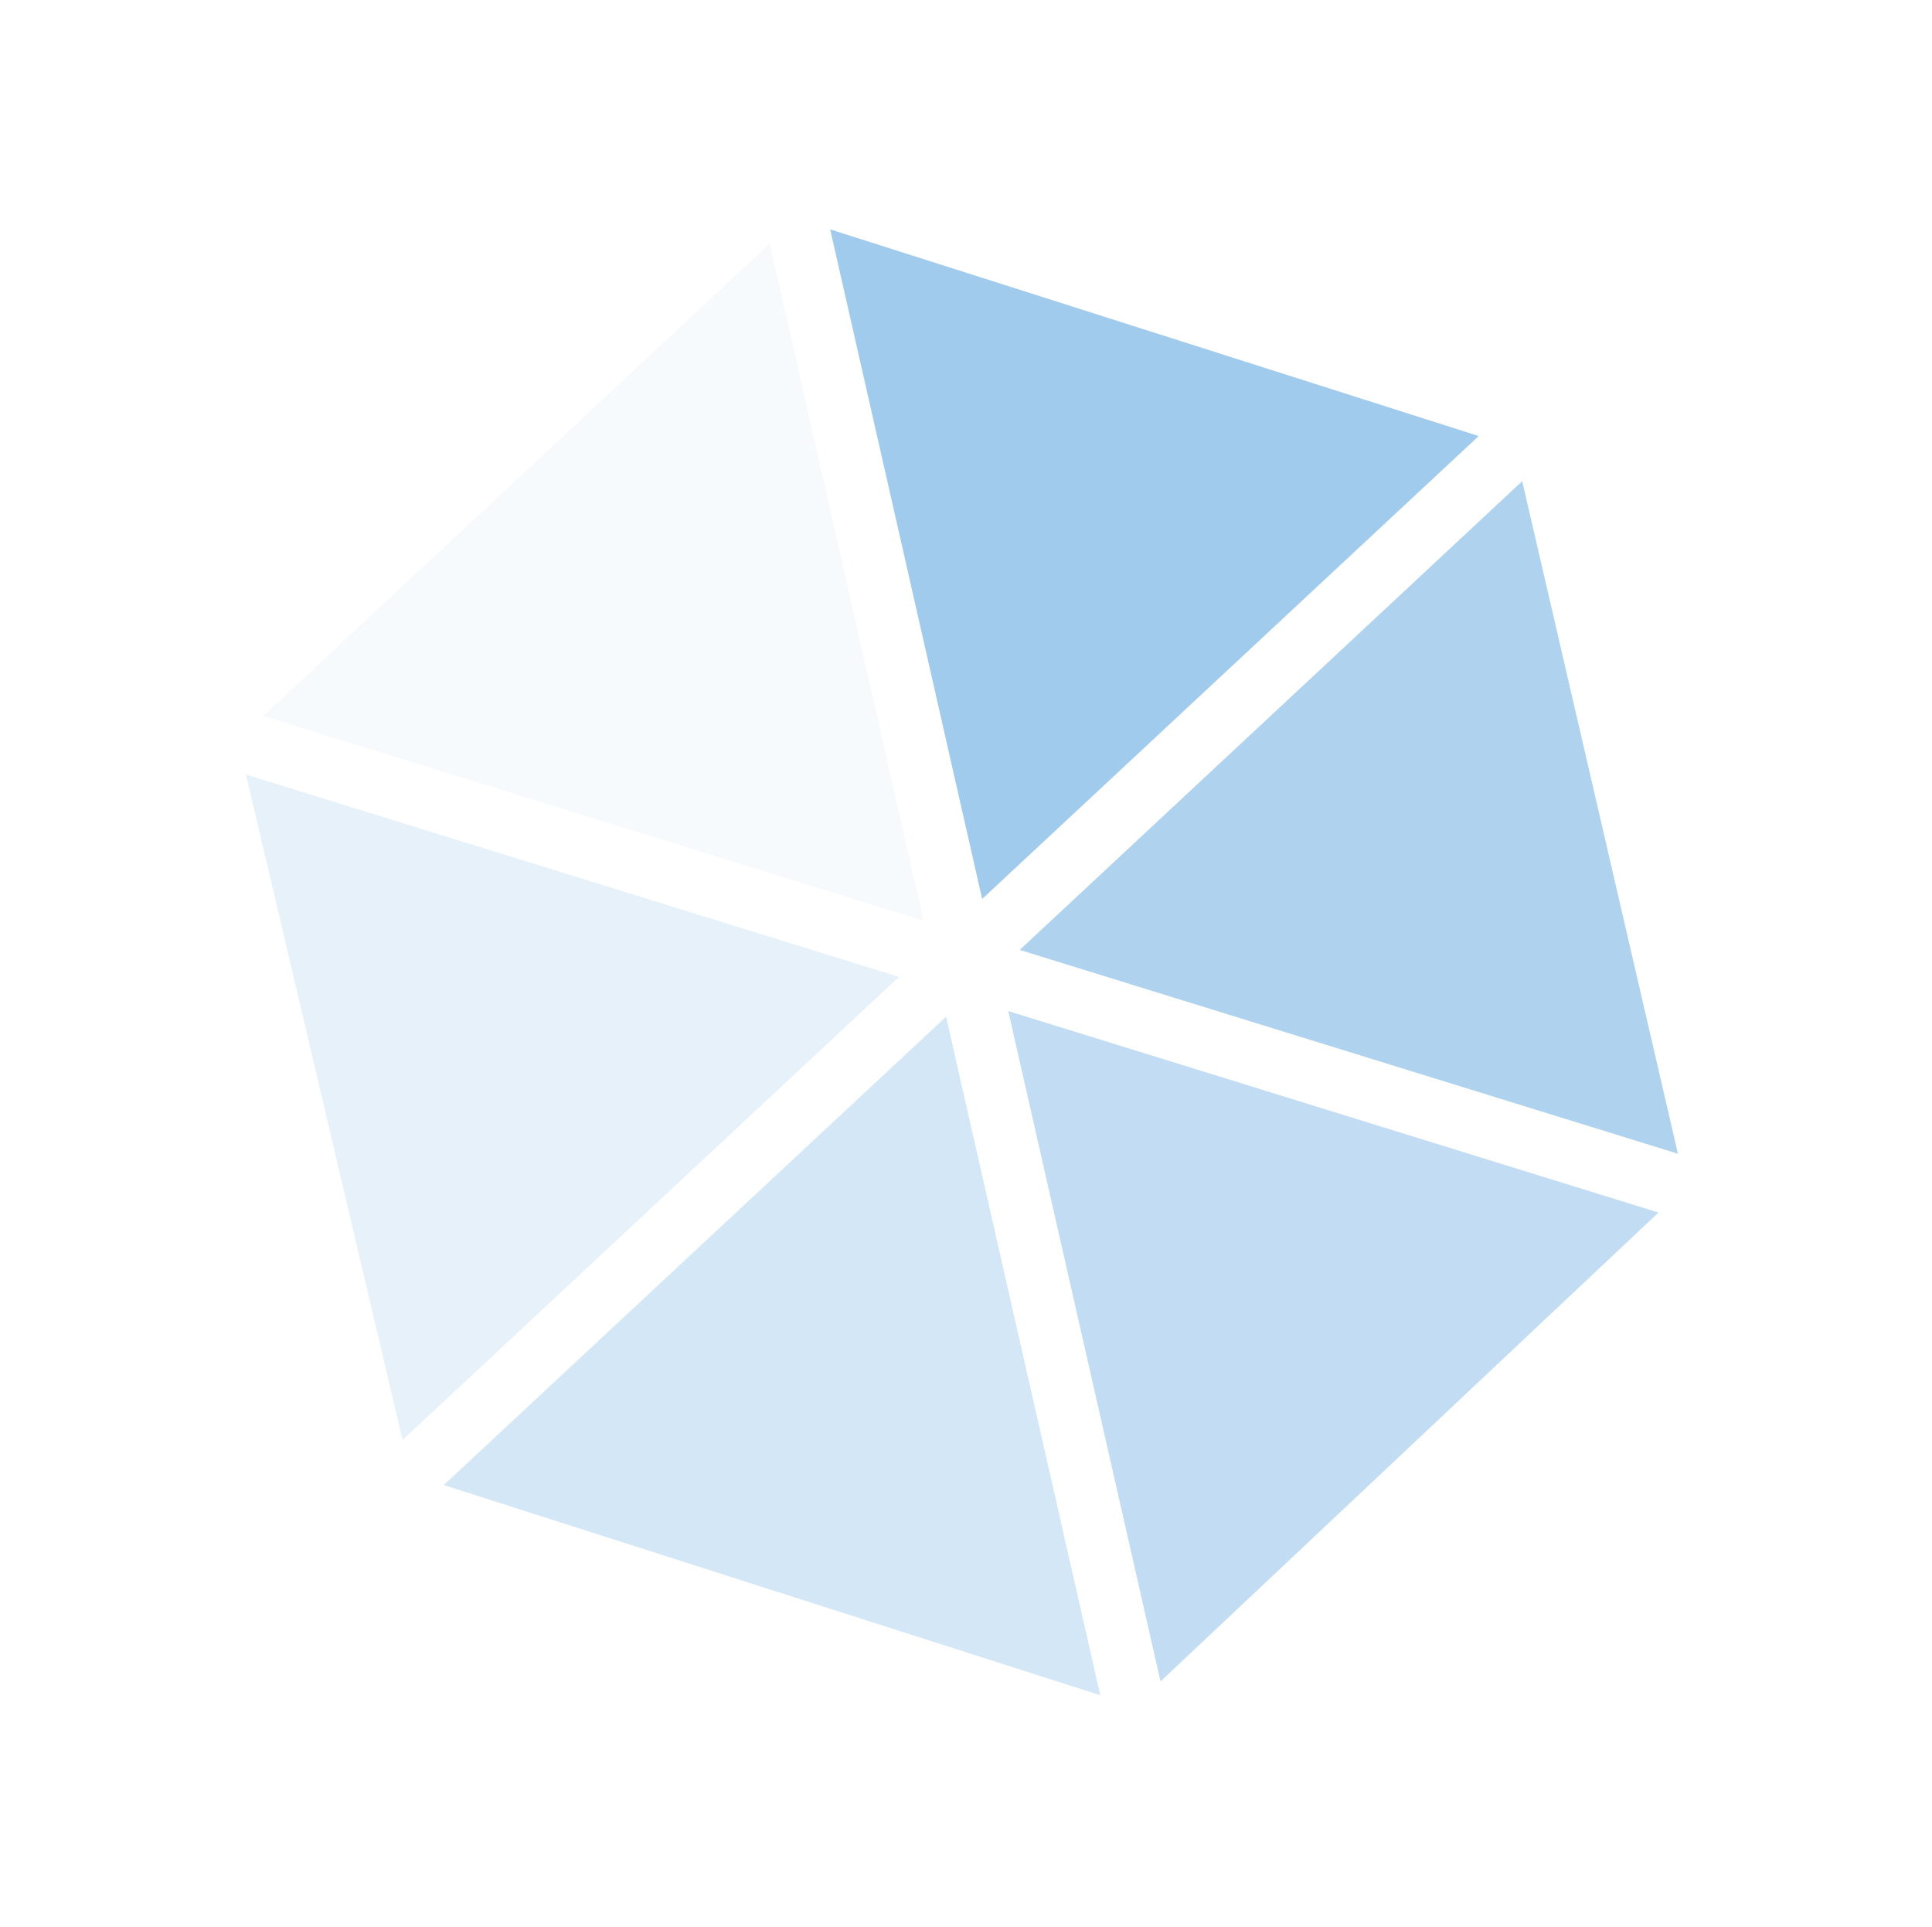
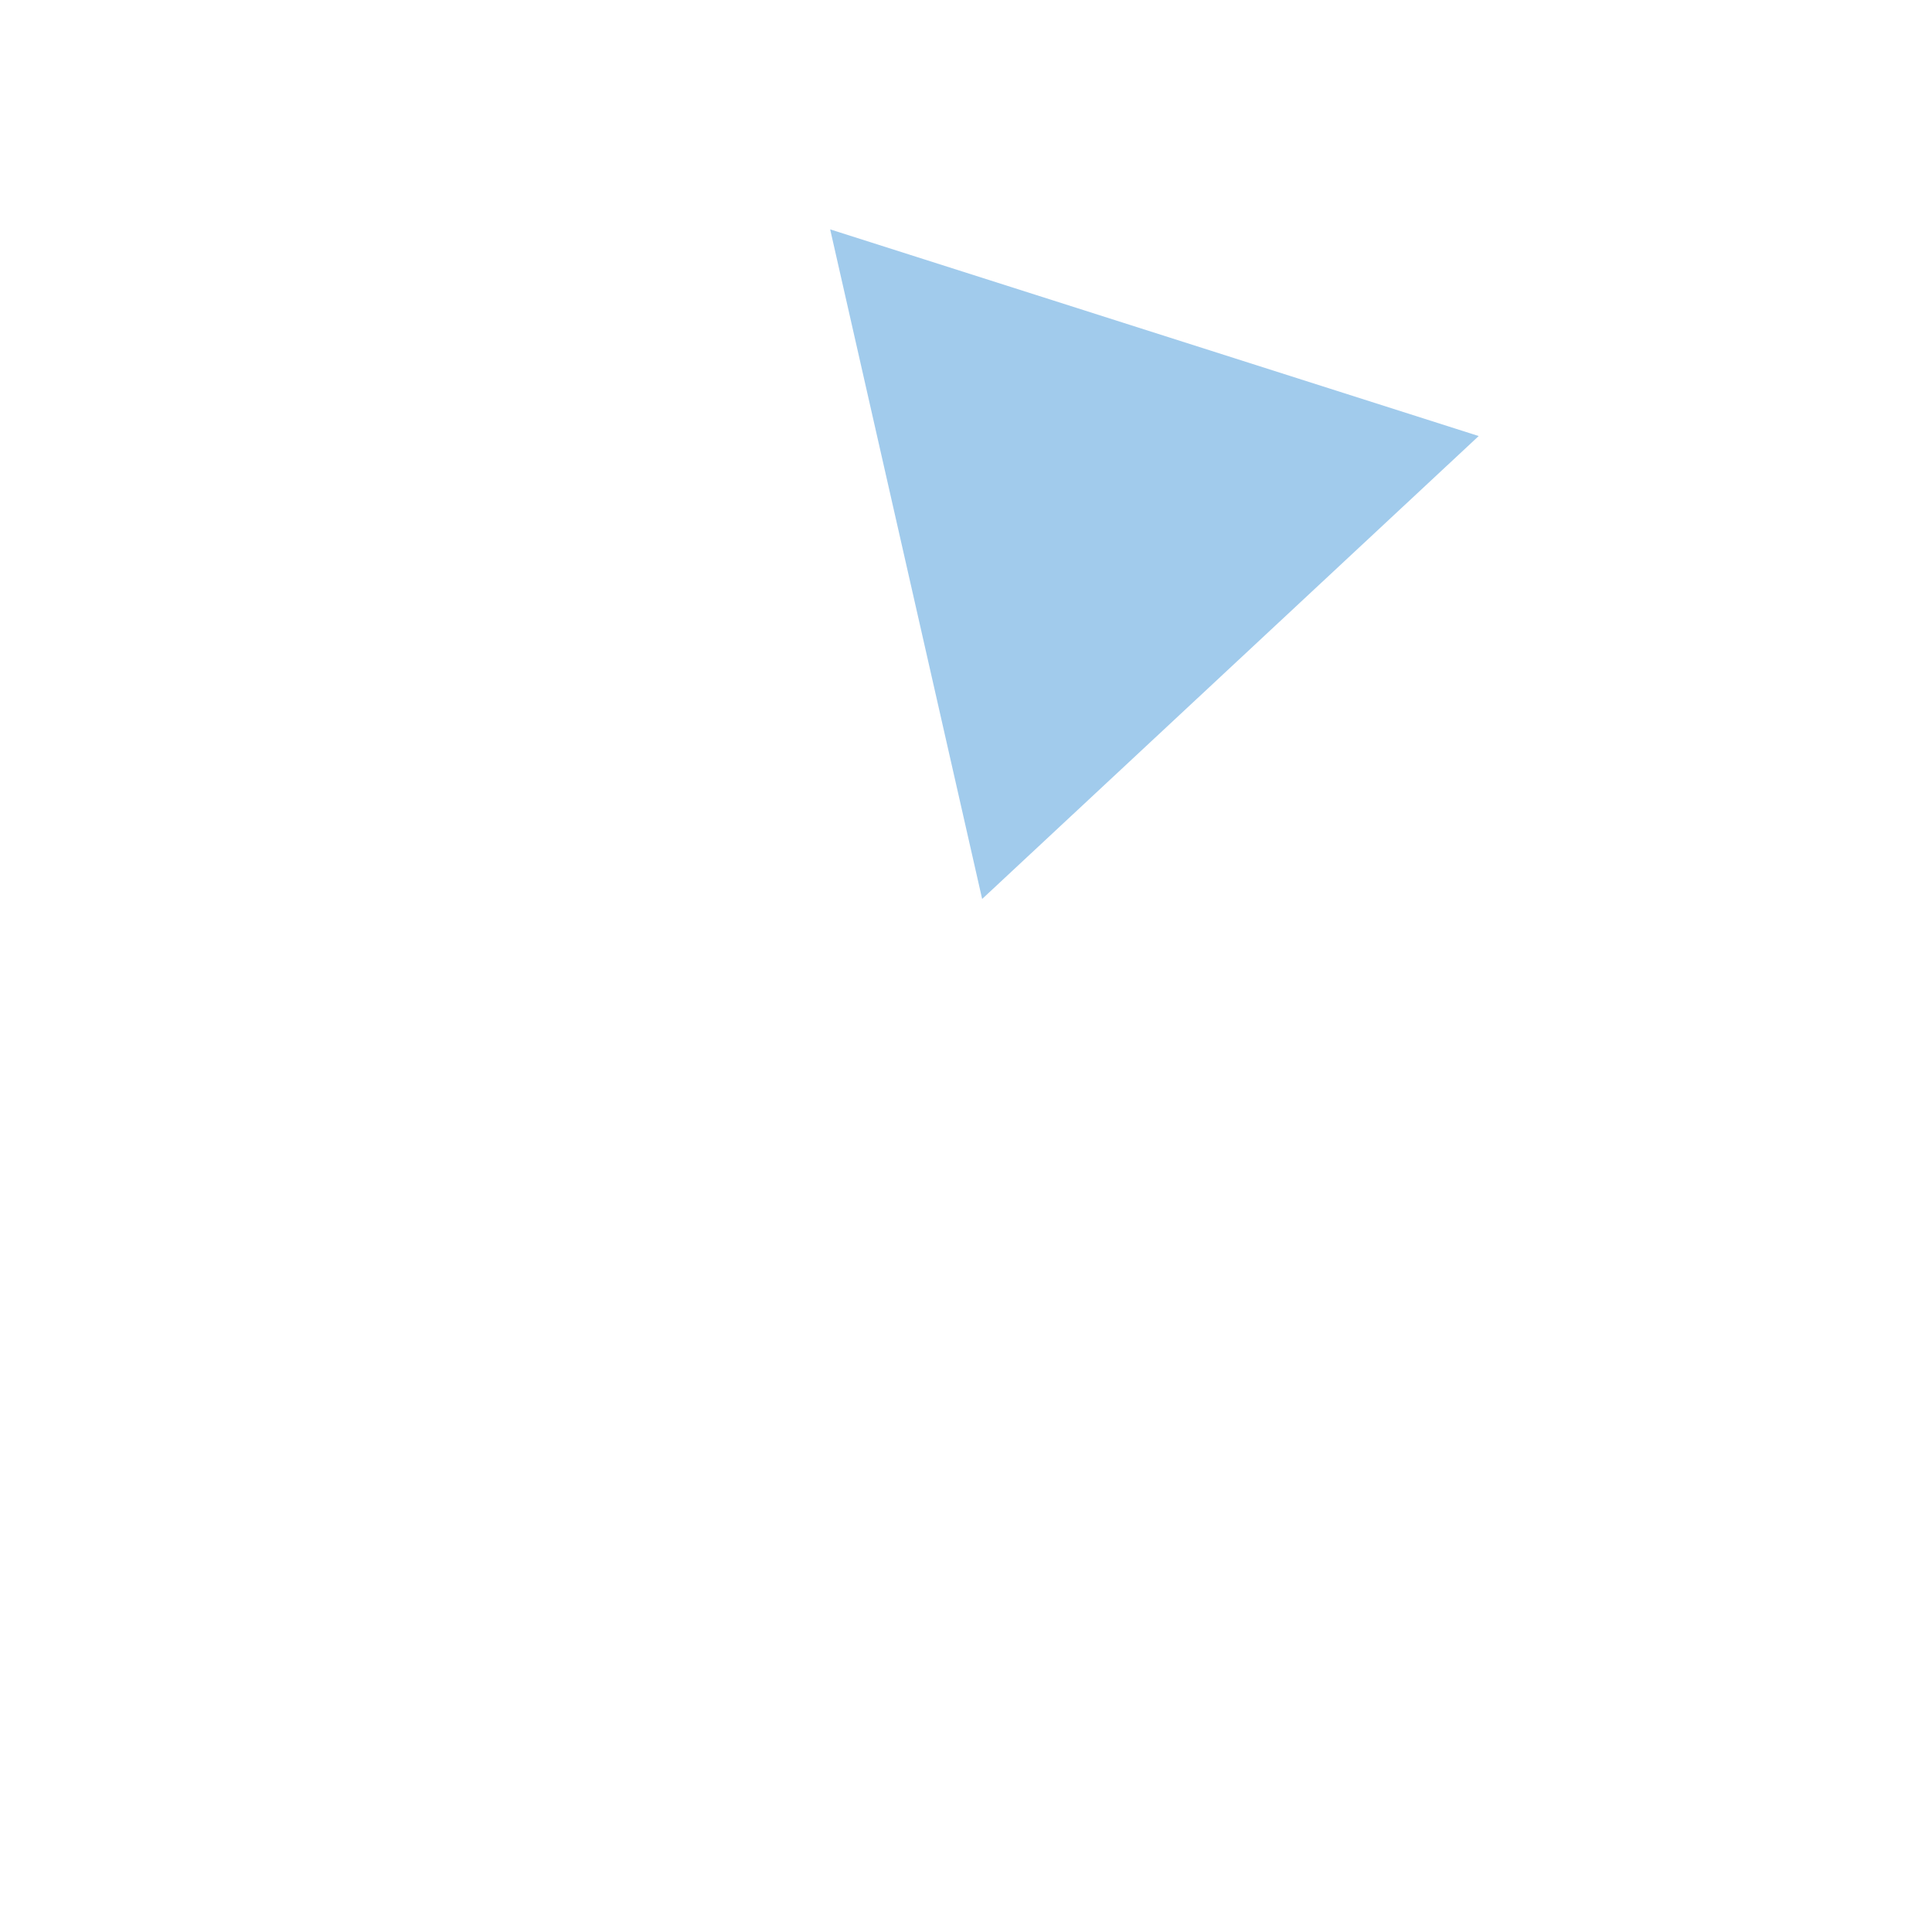
<svg xmlns="http://www.w3.org/2000/svg" width="367" height="366" viewBox="0 0 367 366" fill="none">
-   <path fill-rule="evenodd" clip-rule="evenodd" d="M76.474 273.475L46.721 147.102L170.773 185.526L76.474 273.475Z" fill="#A1CBEC" fill-opacity="0.25" />
-   <path fill-rule="evenodd" clip-rule="evenodd" d="M220.45 319.331L191.524 192.018L315.042 230.284L220.45 319.331Z" fill="#A1CBEC" fill-opacity="0.65" />
-   <path fill-rule="evenodd" clip-rule="evenodd" d="M146.219 46.255L175.447 174.864L49.985 135.973L146.219 46.255Z" fill="#A1CBEC" fill-opacity="0.1" />
-   <path fill-rule="evenodd" clip-rule="evenodd" d="M84.298 282.038L209.009 321.956L179.717 193.097L84.298 282.038Z" fill="#A1CBEC" fill-opacity="0.45" />
+   <path fill-rule="evenodd" clip-rule="evenodd" d="M84.298 282.038L179.717 193.097L84.298 282.038Z" fill="#A1CBEC" fill-opacity="0.45" />
  <path fill-rule="evenodd" clip-rule="evenodd" d="M280.892 82.812L157.697 43.562L186.567 170.732L280.892 82.812Z" fill="#A1CBEC" />
-   <path fill-rule="evenodd" clip-rule="evenodd" d="M289.155 91.385L318.739 219.113L193.705 180.409L289.155 91.385Z" fill="#A1CBEC" fill-opacity="0.85" />
</svg>